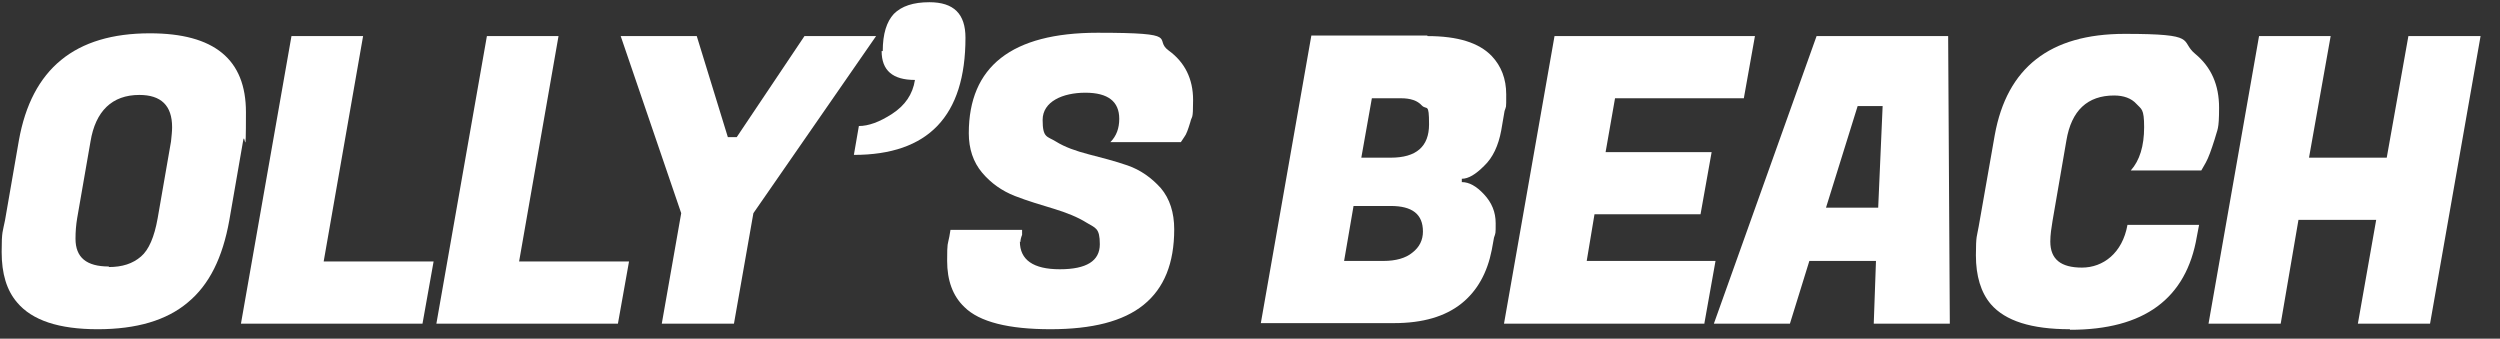
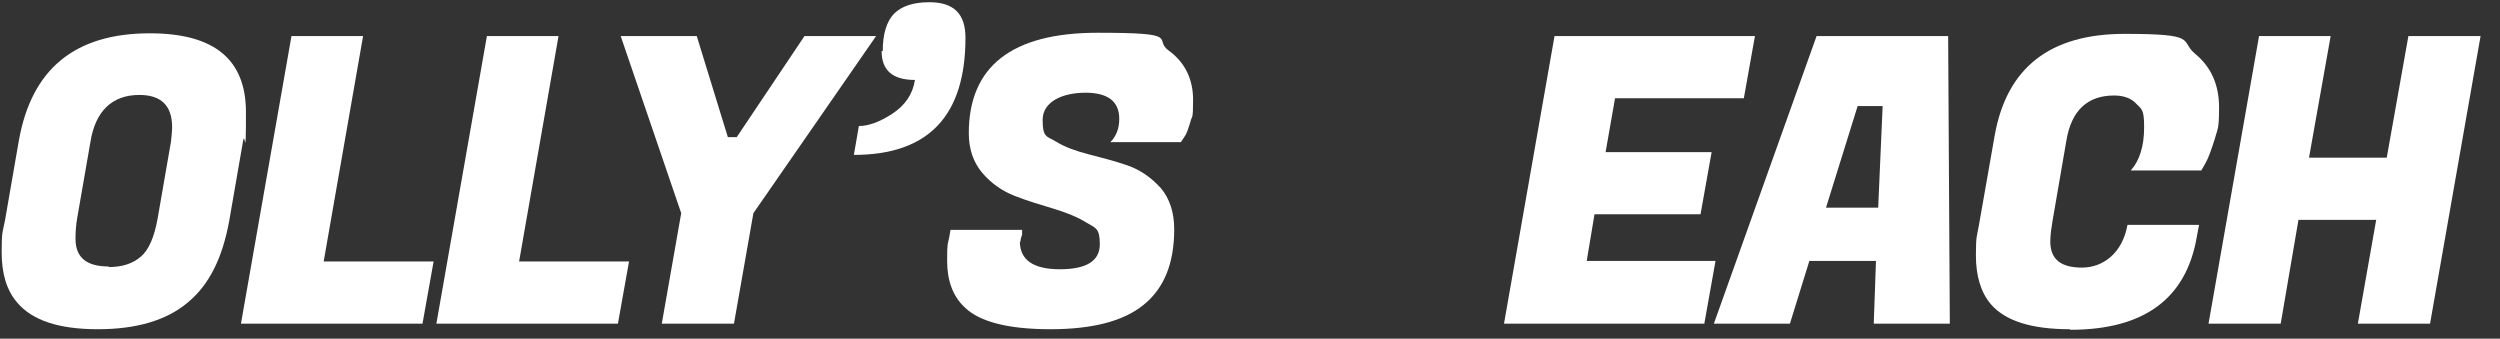
<svg xmlns="http://www.w3.org/2000/svg" id="Layer_1" version="1.1" viewBox="0 0 450.3 61">
  <rect x="0" y="0" width="450.3" height="61" fill="#333333" stroke="none" />
  <defs>
    <style>
      .st0 {
        fill: #fff;
      }
    </style>
  </defs>
  <path class="st0" d="M27,6c11.6,0,17.3,4.7,17.3,14.2s-.2,3.3-.5,5.1l-2.5,14.4c-1.2,6.7-3.6,11.6-7.5,14.8-3.8,3.2-9.2,4.8-16.2,4.8s-11.8-1.6-14.5-4.8c-1.9-2.2-2.8-5.2-2.8-9.1s.2-3.6.6-5.7l2.5-14.4C5.7,12.4,13.5,6,27,6ZM19.6,48.1c2.4,0,4.3-.6,5.8-1.9,1.4-1.2,2.4-3.5,3-6.9l2.4-13.8c.1-1,.2-1.8.2-2.6,0-3.9-2-5.8-5.9-5.8-4.9,0-7.9,2.9-8.8,8.4l-2.4,13.8c-.2,1.2-.3,2.4-.3,3.7,0,3.4,2,5,6,5Z" />
  <path class="st0" d="M76.2,58.3h-32.8L52.5,6.5h12.9l-7.1,40.6h19.8l-2,11.2Z" />
  <path class="st0" d="M111.4,58.3h-32.8l9.1-51.8h12.9l-7.1,40.6h19.8l-2,11.2Z" />
  <path class="st0" d="M132.7,24.7l12.2-18.2h12.9l-22.1,31.9-3.5,19.9h-13l3.5-19.9-10.9-31.9h13.7l5.6,18.2h1.7Z" />
  <path class="st0" d="M159,9.2c0-3.1.7-5.3,2-6.7,1.4-1.4,3.5-2.1,6.4-2.1,4.4,0,6.5,2.1,6.5,6.4,0,14.1-6.7,21.1-20.1,21.1l.9-5.2c1.7,0,3.7-.7,6-2.2,2.3-1.5,3.7-3.5,4.1-6.1-4,0-6-1.7-6-5.2Z" />
  <path class="st0" d="M183.7,43.5c0,3.3,2.4,5,7.2,5s7.2-1.5,7.2-4.5-.8-2.9-2.4-3.9c-1.6-1-3.6-1.8-5.9-2.5-2.3-.7-4.7-1.4-7-2.3-2.3-.9-4.3-2.3-5.9-4.2-1.6-1.9-2.4-4.3-2.4-7.1,0-12,7.7-18.1,23.2-18.1s9.9,1.1,12.8,3.2c2.9,2.1,4.4,5.1,4.4,8.9s-.2,2.7-.5,4c-.4,1.3-.7,2.2-1.1,2.7l-.6.9h-12.7c1.1-1.1,1.6-2.5,1.6-4.2,0-3.1-2-4.7-6.1-4.7s-7.7,1.6-7.7,4.9.8,2.9,2.4,3.9c1.6,1,3.6,1.7,5.9,2.3,2.3.6,4.7,1.2,7,2,2.3.8,4.3,2.2,6,4.1,1.6,1.9,2.4,4.4,2.4,7.4,0,6.1-1.8,10.6-5.5,13.6s-9.3,4.4-16.8,4.4-12.8-1.3-15.5-4c-2.1-2-3.1-4.8-3.1-8.3s.1-2.8.4-4.4l.2-1.2h12.9v.9c-.2.5-.3.9-.3,1.3Z" />
-   <path class="st0" d="M257.1,6.5c5.5,0,9.3,1.2,11.6,3.6,1.7,1.8,2.6,4.1,2.6,6.9s0,2-.3,3l-.6,3.5c-.5,2.7-1.5,4.9-3.1,6.4-1.5,1.5-2.8,2.3-4,2.3v.6c1.3,0,2.6.7,4,2.2,1.4,1.5,2.1,3.2,2.1,5.2s0,1.7-.3,2.6l-.4,2.2c-.8,4.1-2.6,7.4-5.5,9.7-2.9,2.3-6.9,3.5-12.1,3.5h-24l9.1-51.8h20.9ZM250.6,37.1h-6.8l-1.7,9.9h7.1c2.2,0,4-.5,5.2-1.5,1.3-1,1.9-2.3,1.9-3.8,0-3.1-1.9-4.6-5.8-4.6ZM252.5,17.7h-5.4l-1.9,10.7h5.3c4.6,0,6.9-2,6.9-6s-.4-2.5-1.3-3.4c-.8-.9-2.1-1.3-3.7-1.3Z" />
  <path class="st0" d="M307,58.3h-36.1l9.1-51.8h36.1l-2,11.2h-23.2l-1.7,9.7h19.1l-2,11.2h-19.1l-1.4,8.4h23.2l-2,11.2Z" />
  <path class="st0" d="M337.5,58.3l.4-11.3h-12l-3.5,11.3h-13.7l18.5-51.8h23.7l.3,51.8h-13.7ZM334.6,19.1l-5.7,18.3h9.4l.8-18.3h-4.5Z" />
  <path class="st0" d="M372.8,59.3c-6.9,0-11.6-1.5-14.2-4.5-1.8-2.1-2.7-5.1-2.7-8.8s.2-3.4.5-5.2l2.9-16.5c2.2-12.1,9.9-18.2,23.4-18.2s9.8,1.2,12.7,3.6c2.9,2.4,4.3,5.6,4.3,9.7s-.3,3.8-.8,5.7c-.6,1.9-1.1,3.3-1.6,4.2l-.8,1.4h-12.7c1.6-1.8,2.4-4.4,2.4-7.8s-.5-3.2-1.4-4.2c-.9-1-2.3-1.5-4-1.5-4.8,0-7.7,2.7-8.6,8.1l-2.5,14.5c-.2,1.2-.4,2.5-.4,3.7,0,3.2,1.9,4.7,5.7,4.7s7.3-2.6,8.2-7.7h12.9l-.4,2.1c-1.9,11.2-9.5,16.8-22.8,16.8Z" />
  <path class="st0" d="M446.8,6.5l-9.1,51.8h-13l3.3-18.7h-14l-3.2,18.7h-13l9.1-51.8h12.9l-3.9,21.9h14l3.9-21.9h12.9Z" />
</svg>